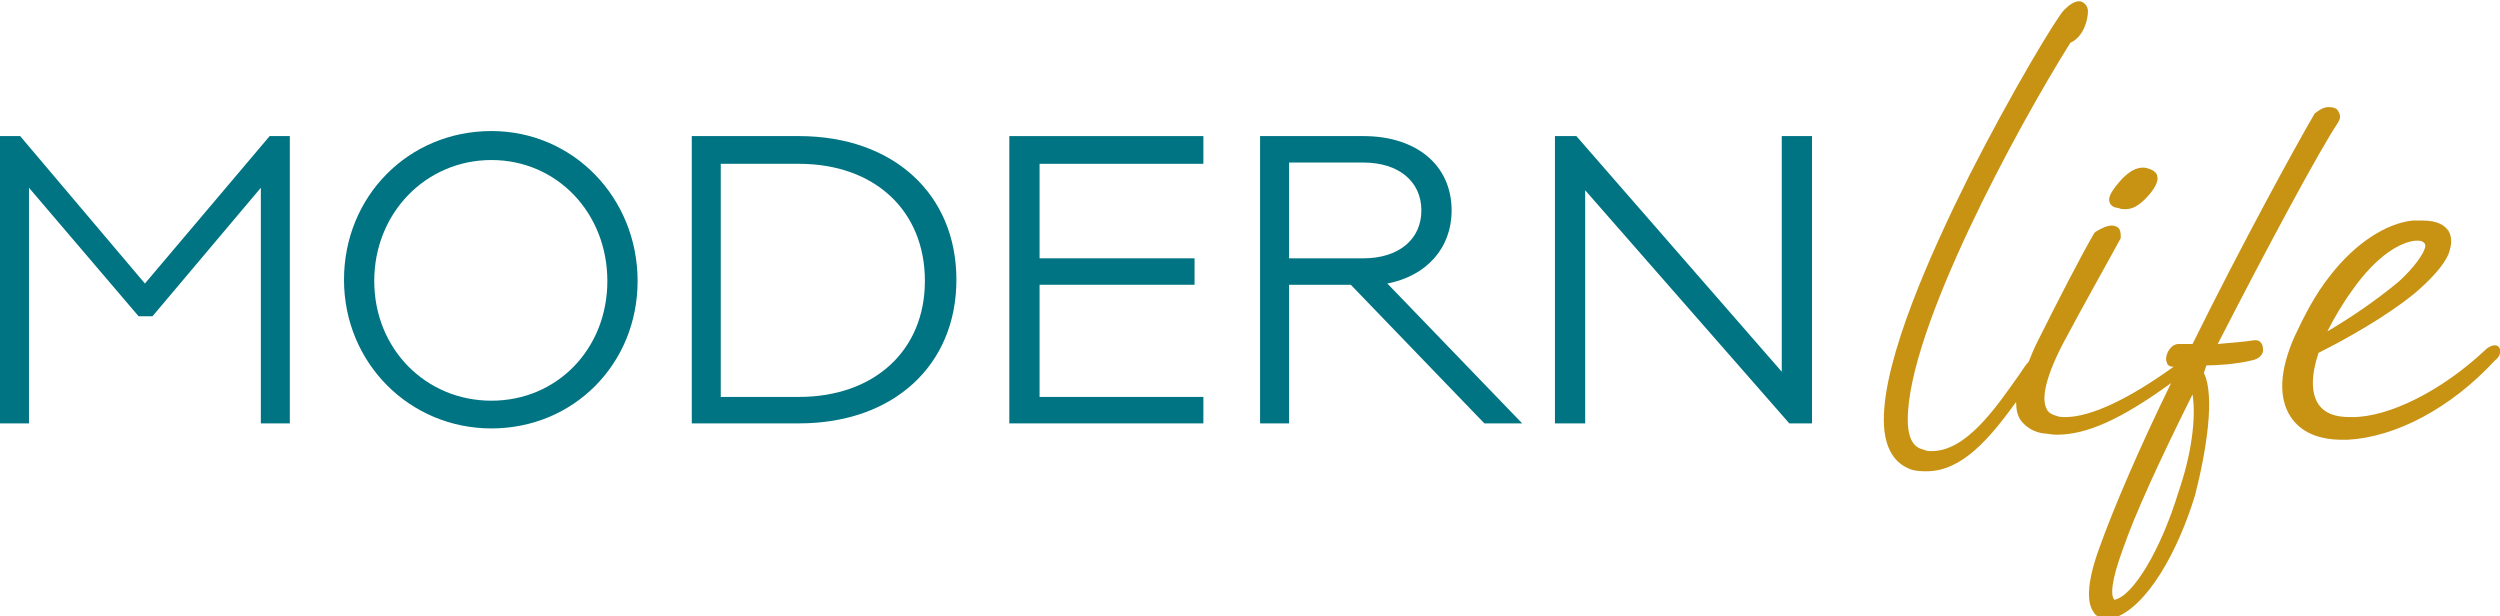
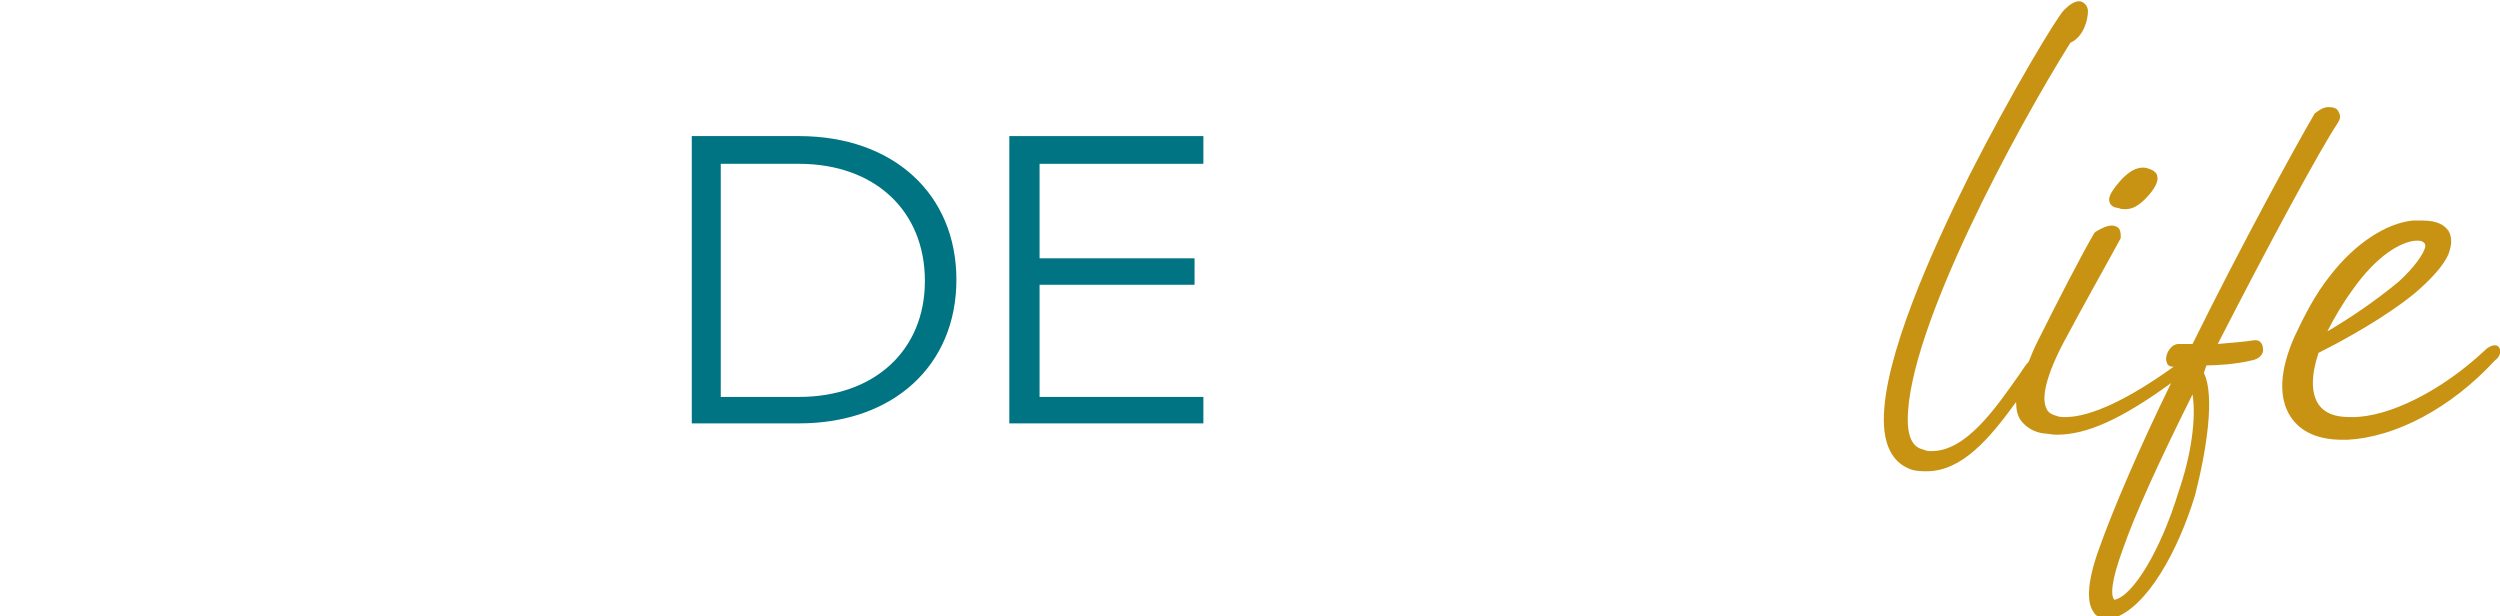
<svg xmlns="http://www.w3.org/2000/svg" version="1.1" id="Layer_1" x="0px" y="0px" viewBox="0 0 198.4 48.9" style="enable-background:new 0 0 198.4 48.9;" xml:space="preserve">
  <style type="text/css">
	.st0{fill:#007482;}
	.st1{fill:#C89213;}
</style>
  <g>
-     <polygon class="st0" points="23,33.6 20.7,33.6 20.7,14.9 12.1,25.1 11,25.1 2.3,14.9 2.3,33.6 0,33.6 0,10.8 1.6,10.8 11.5,22.5    21.4,10.8 23,10.8  " />
-     <path class="st0" d="M48.2,22.3c0-5.4-4-9.6-9.2-9.6c-5.2,0-9.3,4.2-9.3,9.6s4.1,9.5,9.3,9.5C44.2,31.8,48.2,27.7,48.2,22.3    M50.6,22.3C50.6,28.9,45.5,34,39,34c-6.5,0-11.7-5.2-11.7-11.8S32.4,10.4,39,10.4C45.5,10.4,50.6,15.7,50.6,22.3" />
    <path class="st0" d="M63.4,31.5c6,0,10-3.7,10-9.2c0-5.6-4-9.3-10-9.3h-6.2v18.5H63.4z M63.4,10.8c7.5,0,12.5,4.6,12.5,11.4   c0,6.8-5,11.4-12.5,11.4h-8.5V10.8H63.4z" />
    <polygon class="st0" points="95.5,33.6 80.1,33.6 80.1,10.8 95.5,10.8 95.5,13 82.5,13 82.5,20.5 94.8,20.5 94.8,22.6 82.5,22.6    82.5,31.5 95.5,31.5  " />
-     <path class="st0" d="M108.2,20.5c2.8,0,4.6-1.5,4.6-3.8c0-2.3-1.8-3.8-4.6-3.8h-5.9v7.6H108.2z M117.8,33.6l-10.6-11h-4.9v11H100   V10.8h8.2c4.2,0,7,2.3,7,5.9c0,3-2,5.2-5.1,5.8l10.7,11.1H117.8z" />
-     <polygon class="st0" points="143.8,33.6 142,33.6 125.8,15.1 125.8,33.6 123.4,33.6 123.4,10.8 125.1,10.8 141.4,29.5 141.4,10.8    143.8,10.8  " />
    <path class="st1" d="M168.1,16.5c0.2,0.1,0.4,0.1,0.6,0.1h0c0.7,0,1.3-0.5,1.9-1.2c0.5-0.6,0.7-1.1,0.6-1.4c0-0.2-0.2-0.4-0.4-0.5   c-0.2-0.1-0.5-0.2-0.7-0.2c-0.6,0-1.1,0.3-1.7,0.9c-0.8,0.9-1.1,1.4-1,1.8C167.5,16.4,167.9,16.5,168.1,16.5" />
    <path class="st1" d="M167.8,47.6C167.8,47.6,167.8,47.6,167.8,47.6C167.8,47.6,167.8,47.6,167.8,47.6c-0.3-0.3-0.3-1.4,0.7-4.1   c0.9-2.6,2.8-6.8,5.5-12.2c0.3,1.9-0.1,4.8-1.1,7.7C171.5,43.6,169.3,47.3,167.8,47.6 M179,27c0,0-0.1,0-0.1,0   c-0.6,0.1-1.7,0.2-2.9,0.3c4.1-8,8.1-15.4,9.5-17.5c0.2-0.3,0.3-0.6,0.1-0.9c-0.1-0.3-0.4-0.4-0.8-0.4c-0.4,0-0.7,0.2-1.1,0.5   c0,0,0,0,0,0c-1.3,2.2-5.7,10.2-9.7,18.3h-1.1c-0.6,0-1,0.7-1,1.2c0,0.2,0.1,0.3,0.1,0.4c0.1,0.1,0.2,0.2,0.4,0.2c0,0,0.1,0,0.1,0   c-3.6,2.6-6.6,4-8.6,4c-0.2,0-0.5,0-0.7-0.1c-0.4-0.1-0.7-0.3-0.8-0.6c-0.3-0.6-0.3-2,1.3-5.1c1.7-3.2,3.8-6.9,4.6-8.4   c0,0,0-0.1,0-0.1c0-0.2,0-0.4-0.1-0.6c-0.1-0.2-0.4-0.3-0.6-0.3c-0.4,0-0.8,0.2-1.3,0.5c0,0-0.1,0.1-0.1,0.1   c-1,1.7-2.9,5.4-4.5,8.6c-0.3,0.6-0.5,1.1-0.7,1.6c-0.3,0.3-0.5,0.7-0.8,1.1c-1.9,2.7-4.2,6-6.9,6c-0.2,0-0.4,0-0.6-0.1   c-0.3-0.1-1.3-0.2-1.3-2.4c0-7.2,8.7-23.2,12.9-29.9c1.1-0.5,1.4-1.9,1.4-2.5c0-0.5-0.4-0.8-0.7-0.8c-0.4,0-0.8,0.3-1.2,0.7   c-0.6,0.6-4.2,6.6-7.5,13.1c-3.1,6.2-6.8,14.5-6.8,19.4c0,2.8,1.3,3.7,2.3,4c0.4,0.1,0.8,0.1,1.1,0.1c2.8,0,5-2.6,7.1-5.5   c0,0.6,0.1,1.1,0.4,1.5c0.4,0.5,1,0.9,1.8,1c0.3,0,0.6,0.1,1,0.1c2.4,0,5.1-1.2,9.1-4.1c-2.5,5.1-4.6,10-5.7,13.1   c-1.1,3-0.9,4.4-0.5,5c0.2,0.4,0.6,0.6,1.1,0.6c0.1,0,0.2,0,0.4,0c2.8-0.8,5.3-5.5,6.6-9.8c0.9-3.5,1.6-7.9,0.7-9.7l0.2-0.6   c0.8,0,2.4-0.1,3.6-0.4c0.6-0.1,0.9-0.5,0.9-0.8C179.6,27.2,179.3,27,179,27" />
    <path class="st1" d="M184.7,26.3c0.5-1,1.2-2.2,2-3.3c1.9-2.7,3.8-3.8,5-3.9c0.1,0,0.1,0,0.2,0c0.3,0,0.4,0.1,0.5,0.2   c0.1,0.1,0.1,0.3,0,0.5c-0.3,0.8-1.4,2-2.1,2.6C188.5,23.9,186.4,25.3,184.7,26.3 M198.4,27.7c-0.1-0.2-0.2-0.3-0.4-0.3   c-0.2,0-0.5,0.1-0.8,0.4c-3.4,3.2-7.6,5.3-10.5,5.3c-0.1,0-0.1,0-0.2,0c-1.2,0-2-0.3-2.5-1c-0.6-0.9-0.6-2.3,0-4.1   c2.2-1.1,5.4-2.9,7.6-4.7c1.3-1.1,2.3-2.2,2.7-3.1c0.3-0.8,0.3-1.4,0-1.9c-0.3-0.4-0.8-0.8-2.1-0.8c-0.2,0-0.5,0-0.7,0   c-2.1,0.2-4.6,1.8-6.6,4.4c-1.2,1.5-2.1,3.3-2.8,4.8c-1.2,2.7-1.3,4.9-0.3,6.4c0.8,1.2,2.2,1.8,4.1,1.8h0c0.1,0,0.3,0,0.4,0   c3.8-0.2,8.2-2.5,11.7-6.3C198.3,28.4,198.5,28,198.4,27.7" />
  </g>
</svg>